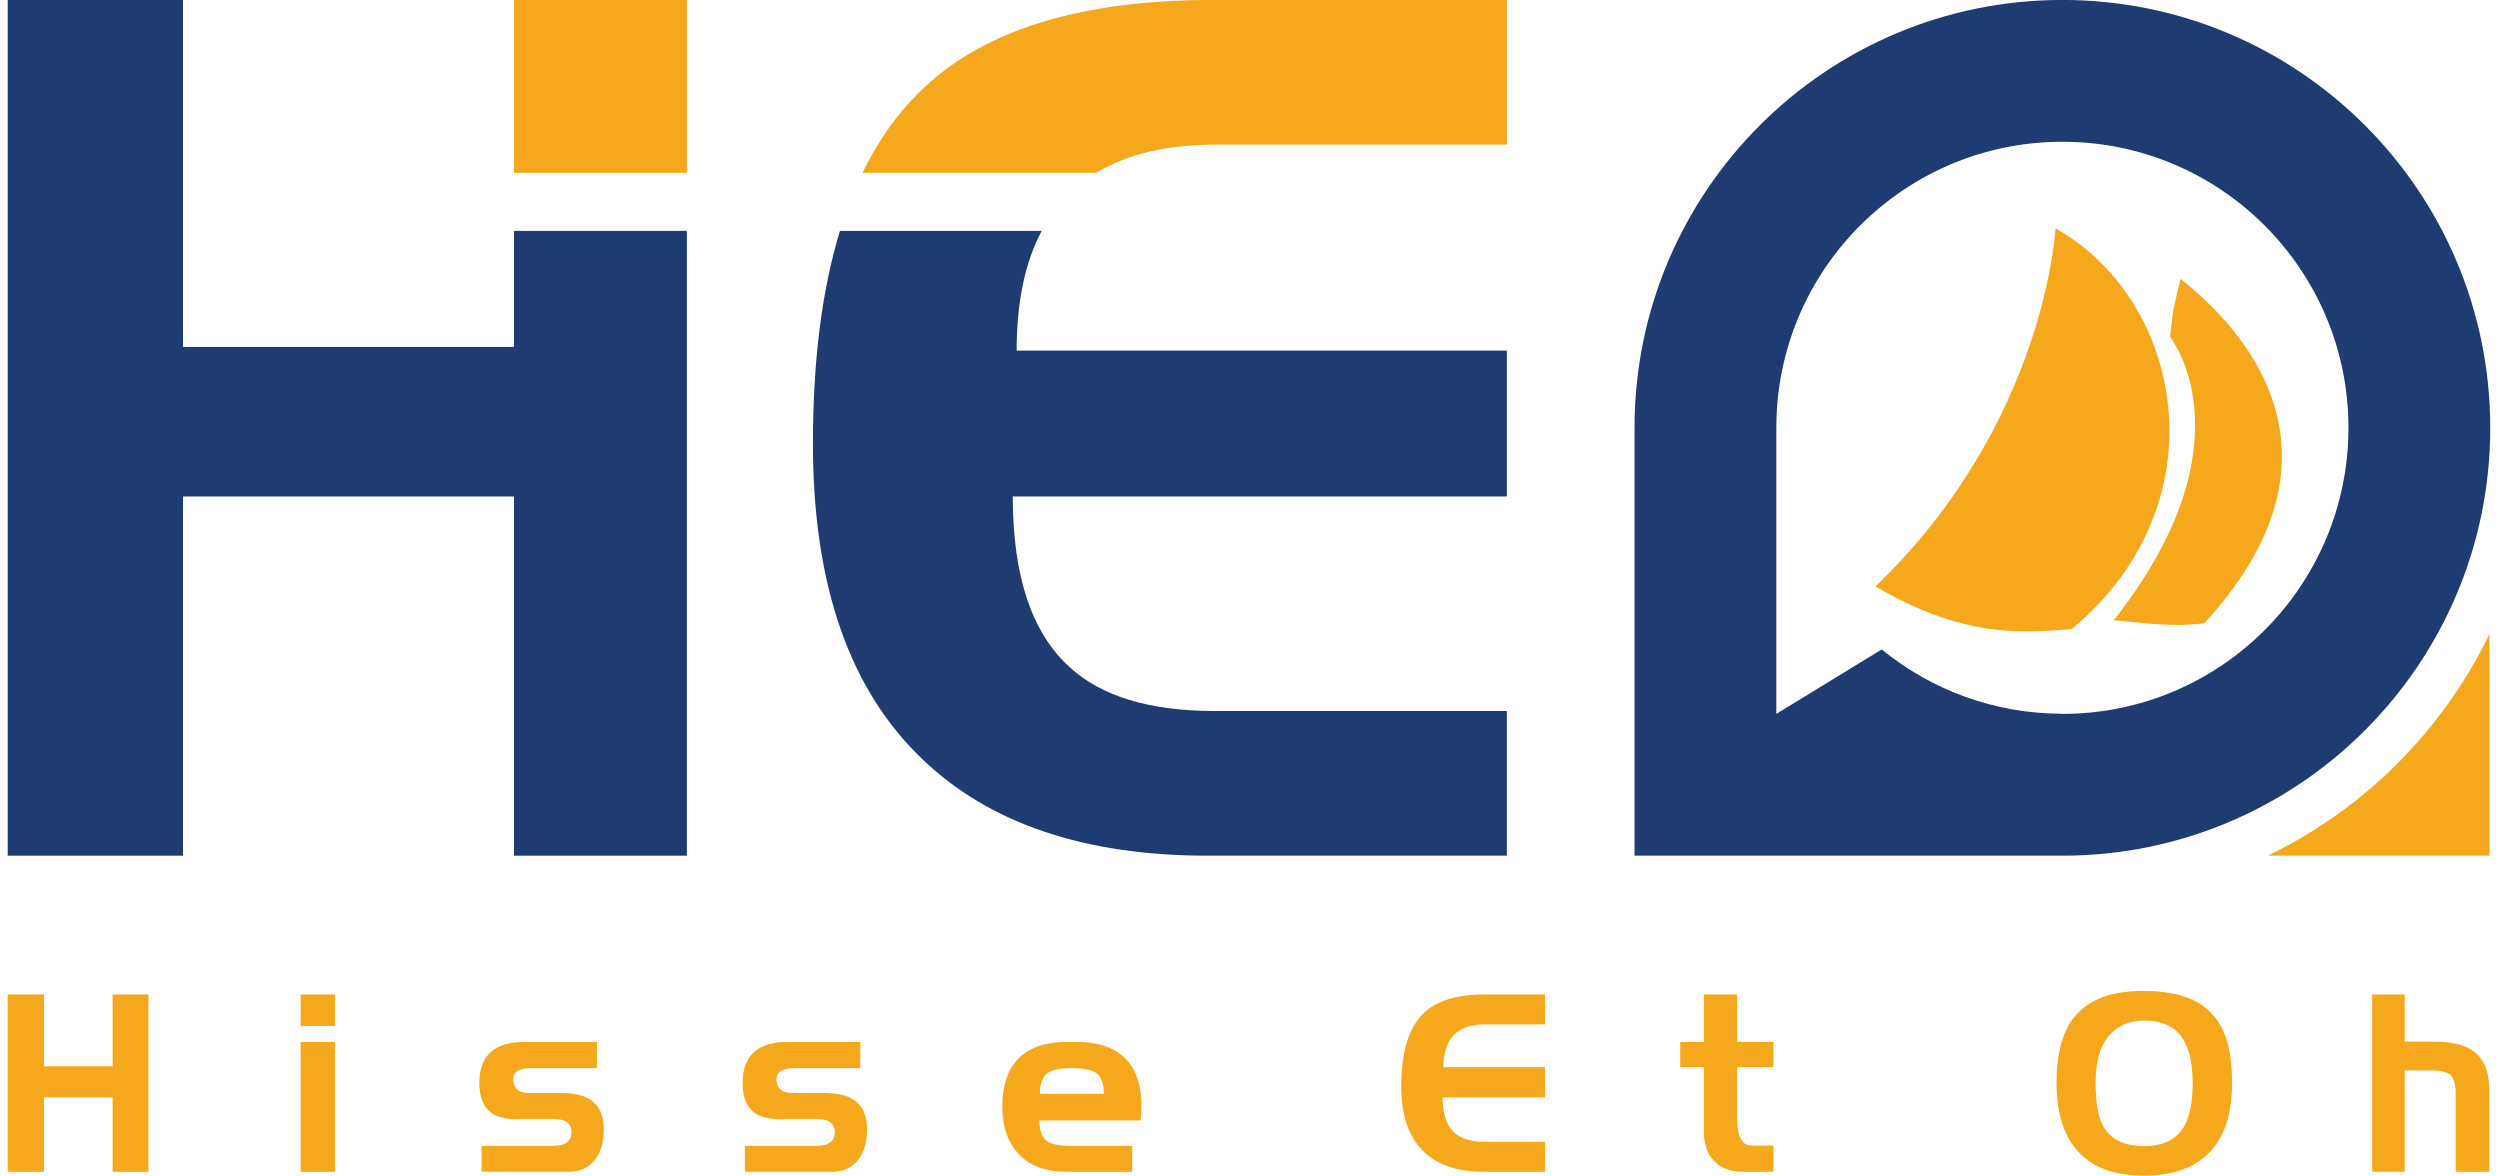
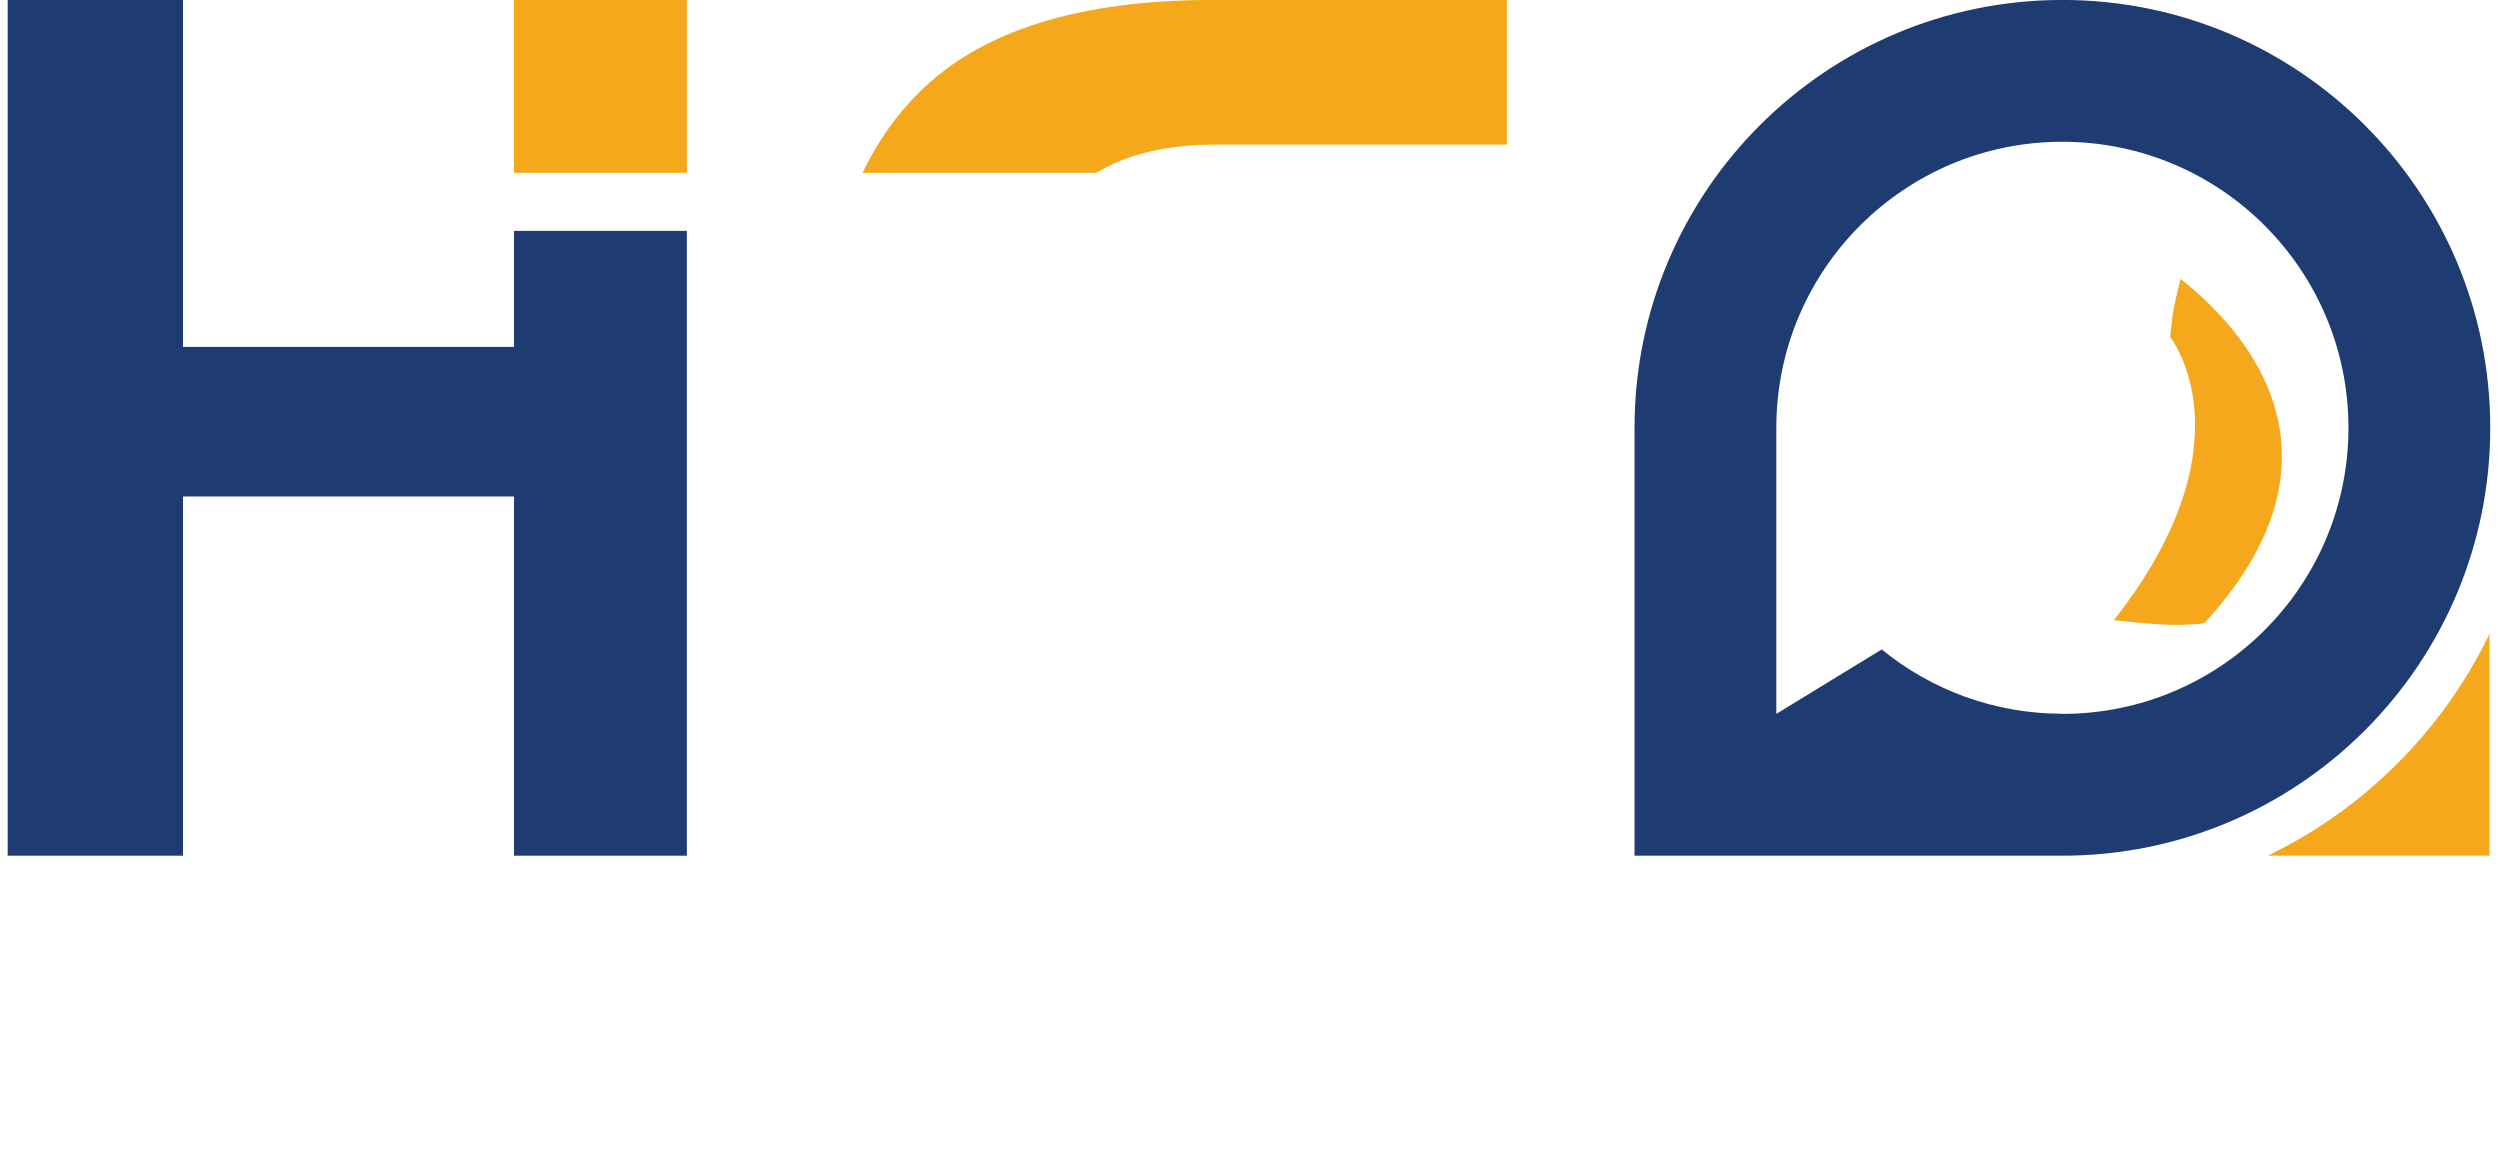
<svg xmlns="http://www.w3.org/2000/svg" xmlns:ns1="http://www.inkscape.org/namespaces/inkscape" xmlns:ns2="http://sodipodi.sourceforge.net/DTD/sodipodi-0.dtd" id="svg4527" version="1.1" ns1:version="0.91 r13725" width="153" height="72" viewBox="0 0 153 72" ns2:docname="heo-logo-153x72.svg" ns1:export-filename="/home/tom/perso/Hisse-Et-Oh/Brouillon/heo-400-v5.png" ns1:export-xdpi="277" ns1:export-ydpi="277">
  <defs id="defs4531" />
  <ns2:namedview pagecolor="#ffffff" bordercolor="#666666" borderopacity="1" objecttolerance="10" gridtolerance="10" guidetolerance="10" ns1:pageopacity="0" ns1:pageshadow="2" ns1:window-width="1600" ns1:window-height="846" id="namedview4529" showgrid="false" ns1:zoom="2.8284271" ns1:cx="45.829486" ns1:cy="22.735605" ns1:window-x="0" ns1:window-y="25" ns1:window-maximized="1" ns1:current-layer="svg4527" fit-margin-top="0" fit-margin-left="0" fit-margin-right="0" fit-margin-bottom="0" />
  <g id="g3404" transform="matrix(0.451,0,0,0.451,-11.666,-4.377)">
-     <path style="fill:#f6a81c;fill-opacity:1;fill-rule:evenodd;stroke:none;stroke-width:1px;stroke-linecap:butt;stroke-linejoin:miter;stroke-opacity:1" d="m 304.793,40.685 c 0,0 -1.273,26.369 -24.434,48.6 11.938,6.979 19.723,6.334 26.625,5.792 20.547,-17.041 15.195,-44.635 -2.192,-54.392 z" id="path3551-9-8-8-1-0-2-0-4" ns1:connector-curvature="0" ns2:nodetypes="cccc" ns1:transform-center-x="-36.639377" ns1:transform-center-y="-11.603391" />
    <path style="fill:#f6a81c;fill-opacity:1;fill-rule:evenodd;stroke:none;stroke-width:1px;stroke-linecap:butt;stroke-linejoin:miter;stroke-opacity:1" d="m 320.343,55.423 c 0,0 11.419,14.262 -7.641,38.446 6.862,0.731 8.886,0.769 12.273,0.423 19.42,-21.087 8.173,-37.754 -3.231,-46.754 -1.35,5.792 -0.912,4.069 -1.401,7.885 z" id="path3551-9-8-8-1-0-9-6-0-2" ns1:connector-curvature="0" ns2:nodetypes="ccccc" ns1:transform-center-x="-36.639377" ns1:transform-center-y="-11.603391" />
    <path d="m 363.691,95.719 0,30.101 -30.097,0 c 13.121,-6.331 23.766,-16.98 30.097,-30.101" style="fill:#f6a81c;fill-opacity:1;fill-rule:evenodd;stroke:none" id="path16" ns1:connector-curvature="0" />
    <path d="m 305.729,9.699 c -32.064,0 -58.06,25.998 -58.06,58.062 l 0,58.06 58.06,0 c 32.062,0 58.06,-25.998 58.06,-58.06 0,-32.064 -25.998,-58.062 -58.06,-58.062 z m -38.818,96.879 0,-38.818 c 0,-21.443 17.376,-38.819 38.818,-38.819 21.442,0 38.818,17.376 38.818,38.819 0,21.442 -17.375,38.818 -38.818,38.818 l -0.047,-0.02 c -9.28,-0.011 -17.797,-3.281 -24.468,-8.726 l -14.303,8.746" style="fill:#1e3b72;fill-opacity:1;fill-rule:evenodd;stroke:none" id="path18" ns1:connector-curvature="0" />
    <path d="m 142.906,33.156 c 2.095,-4.317 4.677,-7.978 7.75,-10.98 8.4,-8.318 21.655,-12.477 39.76,-12.477 l 39.927,0 0,19.632 -39.595,0 c -6.541,0 -11.919,1.275 -16.114,3.826 l -31.728,0" style="fill:#f6a81c;fill-opacity:1;fill-rule:nonzero;stroke:none" id="path20" ns1:connector-curvature="0" />
-     <path d="m 230.342,125.821 -40.593,0 c -16.635,0 -29.529,-4.327 -38.622,-13.004 -9.954,-9.428 -14.945,-23.709 -14.945,-42.894 0,-11.273 1.222,-20.903 3.665,-28.89 l 27.379,0 c -2.268,4.256 -3.399,9.671 -3.399,16.246 l 66.516,0 0,19.796 -67.044,0 c 0,10.758 2.553,18.466 7.681,23.125 4.297,3.993 10.897,5.989 19.769,5.989 l 39.595,0 0,19.631" style="fill:#1e3b72;fill-opacity:1;fill-rule:nonzero;stroke:none" id="path22" ns1:connector-curvature="0" />
    <path d="m 95.617,33.156 23.457,0 0,-23.457 -23.457,0 0,23.457 z" style="fill:#f6a81c;fill-opacity:1;fill-rule:nonzero;stroke:none" id="path24" ns1:connector-curvature="0" />
    <path d="m 119.074,125.821 -23.457,0 0,-48.745 -44.917,0 0,48.745 -23.789,0 0,-116.122 23.789,0 0,47.081 44.917,0 0,-15.746 23.457,0 0,84.788" style="fill:#1e3b72;fill-opacity:1;fill-rule:nonzero;stroke:none" id="path26" ns1:connector-curvature="0" />
-     <path d="m 363.656,168.713 -4.551,0 0,-10.658 c 0,-1.126 -0.218,-1.932 -0.648,-2.413 -0.46,-0.454 -1.311,-0.684 -2.553,-0.684 l -3.728,0 0,13.754 -4.413,0 0,-24.062 4.413,0 0,6.412 4.033,0 c 2.206,0 3.884,0.369 5.034,1.104 1.609,1.034 2.413,2.825 2.413,5.378 l 0,11.169 z M 323.409,156.711 c 0,-3.15 -0.633,-5.413 -1.896,-6.791 -1.057,-1.144 -2.619,-1.719 -4.682,-1.719 -2.051,0 -3.661,0.701 -4.832,2.102 -1.173,1.421 -1.758,3.523 -1.758,6.309 0,2.643 0.322,4.572 0.965,5.791 0.988,1.884 2.861,2.827 5.625,2.827 2.413,0 4.142,-0.782 5.199,-2.338 0.919,-1.362 1.379,-3.419 1.379,-6.182 z m 5.342,-0.029 c 0,4.551 -1.218,7.871 -3.654,9.962 -1.999,1.723 -4.751,2.586 -8.239,2.586 -1.819,0 -3.39,-0.206 -4.722,-0.615 -2.091,-0.642 -3.735,-1.792 -4.93,-3.446 -1.517,-2.097 -2.275,-4.948 -2.275,-8.555 0,-3.443 0.621,-6.154 1.862,-8.135 1.034,-1.627 2.551,-2.798 4.549,-3.511 1.495,-0.535 3.311,-0.798 5.447,-0.798 3.401,0 6.044,0.654 7.929,1.971 1.587,1.102 2.701,2.7 3.344,4.785 0.46,1.523 0.689,3.443 0.689,5.757 z m -62.228,12.031 -4.13,0 c -1.678,0 -2.983,-0.483 -3.902,-1.448 -0.941,-0.941 -1.413,-2.275 -1.413,-3.999 l 0,-8.756 -3.207,0 0,-3.413 3.207,0 0,-6.447 4.515,0 0,6.447 4.93,0 0,3.413 -4.93,0 0,7.233 c 0,0.994 0.161,1.81 0.489,2.454 0.298,0.642 0.804,0.965 1.517,0.965 l 2.924,0 0,3.551 z m -31.002,0 -8.412,0 c -3.446,0 -6.119,-0.896 -8.003,-2.694 -2.061,-1.955 -3.096,-4.912 -3.096,-8.889 0,-4.641 1,-7.94 3,-9.893 1.741,-1.723 4.486,-2.586 8.239,-2.586 l 8.272,0 0,4.067 -8.204,0 c -1.81,0 -3.189,0.471 -4.132,1.415 -0.964,0.965 -1.448,2.425 -1.448,4.378 l 13.784,0 0,4.103 -13.892,0 c 0,2.228 0.529,3.825 1.592,4.79 0.89,0.827 2.257,1.242 4.097,1.242 l 8.204,0 0,4.067 z m -91.996,-5.791 c 0,1.768 -0.413,3.171 -1.234,4.199 -0.856,1.063 -2.027,1.591 -3.523,1.591 l -11.823,0 0,-3.517 9.687,0 c 1.678,0 2.515,-0.619 2.515,-1.861 0,-1.195 -0.837,-1.792 -2.515,-1.792 l -4.034,0 c -0.391,0.022 -0.713,0.033 -0.965,0.033 -1.356,0 -2.419,-0.242 -3.171,-0.723 -1.218,-0.782 -1.827,-2.171 -1.827,-4.177 0,-3.718 2.034,-5.578 6.101,-5.578 l 9.866,0 0,3.551 -8.901,0 c -1.655,0 -2.482,0.517 -2.482,1.55 0.024,0.11 0.036,0.202 0.036,0.277 0.092,1.034 0.833,1.55 2.24,1.55 l 4.24,0 c 1.723,0 3.046,0.299 3.966,0.902 1.218,0.8 1.825,2.132 1.825,3.995 z m -35.726,0 c 0,1.768 -0.412,3.171 -1.234,4.199 -0.857,1.063 -2.028,1.591 -3.523,1.591 l -11.823,0 0,-3.517 9.687,0 c 1.678,0 2.515,-0.619 2.515,-1.861 0,-1.195 -0.837,-1.792 -2.515,-1.792 l -4.034,0 c -0.391,0.022 -0.713,0.033 -0.965,0.033 -1.355,0 -2.419,-0.242 -3.171,-0.723 -1.218,-0.782 -1.827,-2.171 -1.827,-4.177 0,-3.718 2.033,-5.578 6.101,-5.578 l 9.865,0 0,3.551 -8.901,0 c -1.654,0 -2.482,0.517 -2.482,1.55 0.024,0.11 0.035,0.202 0.035,0.277 0.092,1.034 0.833,1.55 2.24,1.55 l 4.24,0 c 1.723,0 3.046,0.299 3.965,0.902 1.218,0.8 1.825,2.132 1.825,3.995 z m -36.482,5.791 -4.655,0 0,-17.615 4.655,0 0,17.615 z m 0,-19.787 -4.655,0 0,-4.276 4.655,0 0,4.276 z m -25.31,19.787 -4.861,0 0,-10.1 -9.306,0 0,10.1 -4.93,0 0,-24.062 4.93,0 0,9.756 9.306,0 0,-9.756 4.861,0 0,24.062 z m 125.28,-14.065 c -1.592,0 -2.7,0.242 -3.344,0.723 -0.642,0.507 -0.965,1.425 -0.965,2.759 l 8.687,0 c 0,-1.334 -0.322,-2.252 -0.967,-2.759 -0.643,-0.482 -1.752,-0.723 -3.342,-0.723 l -0.069,0 z m 8.219,14.065 -8.846,0 c -2.872,0 -5.053,-0.794 -6.543,-2.38 -1.493,-1.586 -2.24,-3.733 -2.24,-6.451 0,-3.488 1.067,-5.948 3.205,-7.372 0.067,-0.045 0.135,-0.088 0.206,-0.132 1.376,-0.855 3.167,-1.281 5.372,-1.281 l 1.321,0 c 2.205,0 3.996,0.426 5.372,1.281 0.07,0.043 0.139,0.086 0.206,0.132 2.138,1.425 3.207,3.885 3.207,7.372 0,0.656 -0.043,1.277 -0.13,1.867 l -13.726,0 c 0,1.287 0.3,2.181 0.89,2.69 0.584,0.501 1.729,0.759 3.452,0.759 l 8.255,0 0,3.515" style="fill:#f6a81c;fill-opacity:1;fill-rule:nonzero;stroke:none" id="path28" ns1:connector-curvature="0" />
  </g>
</svg>